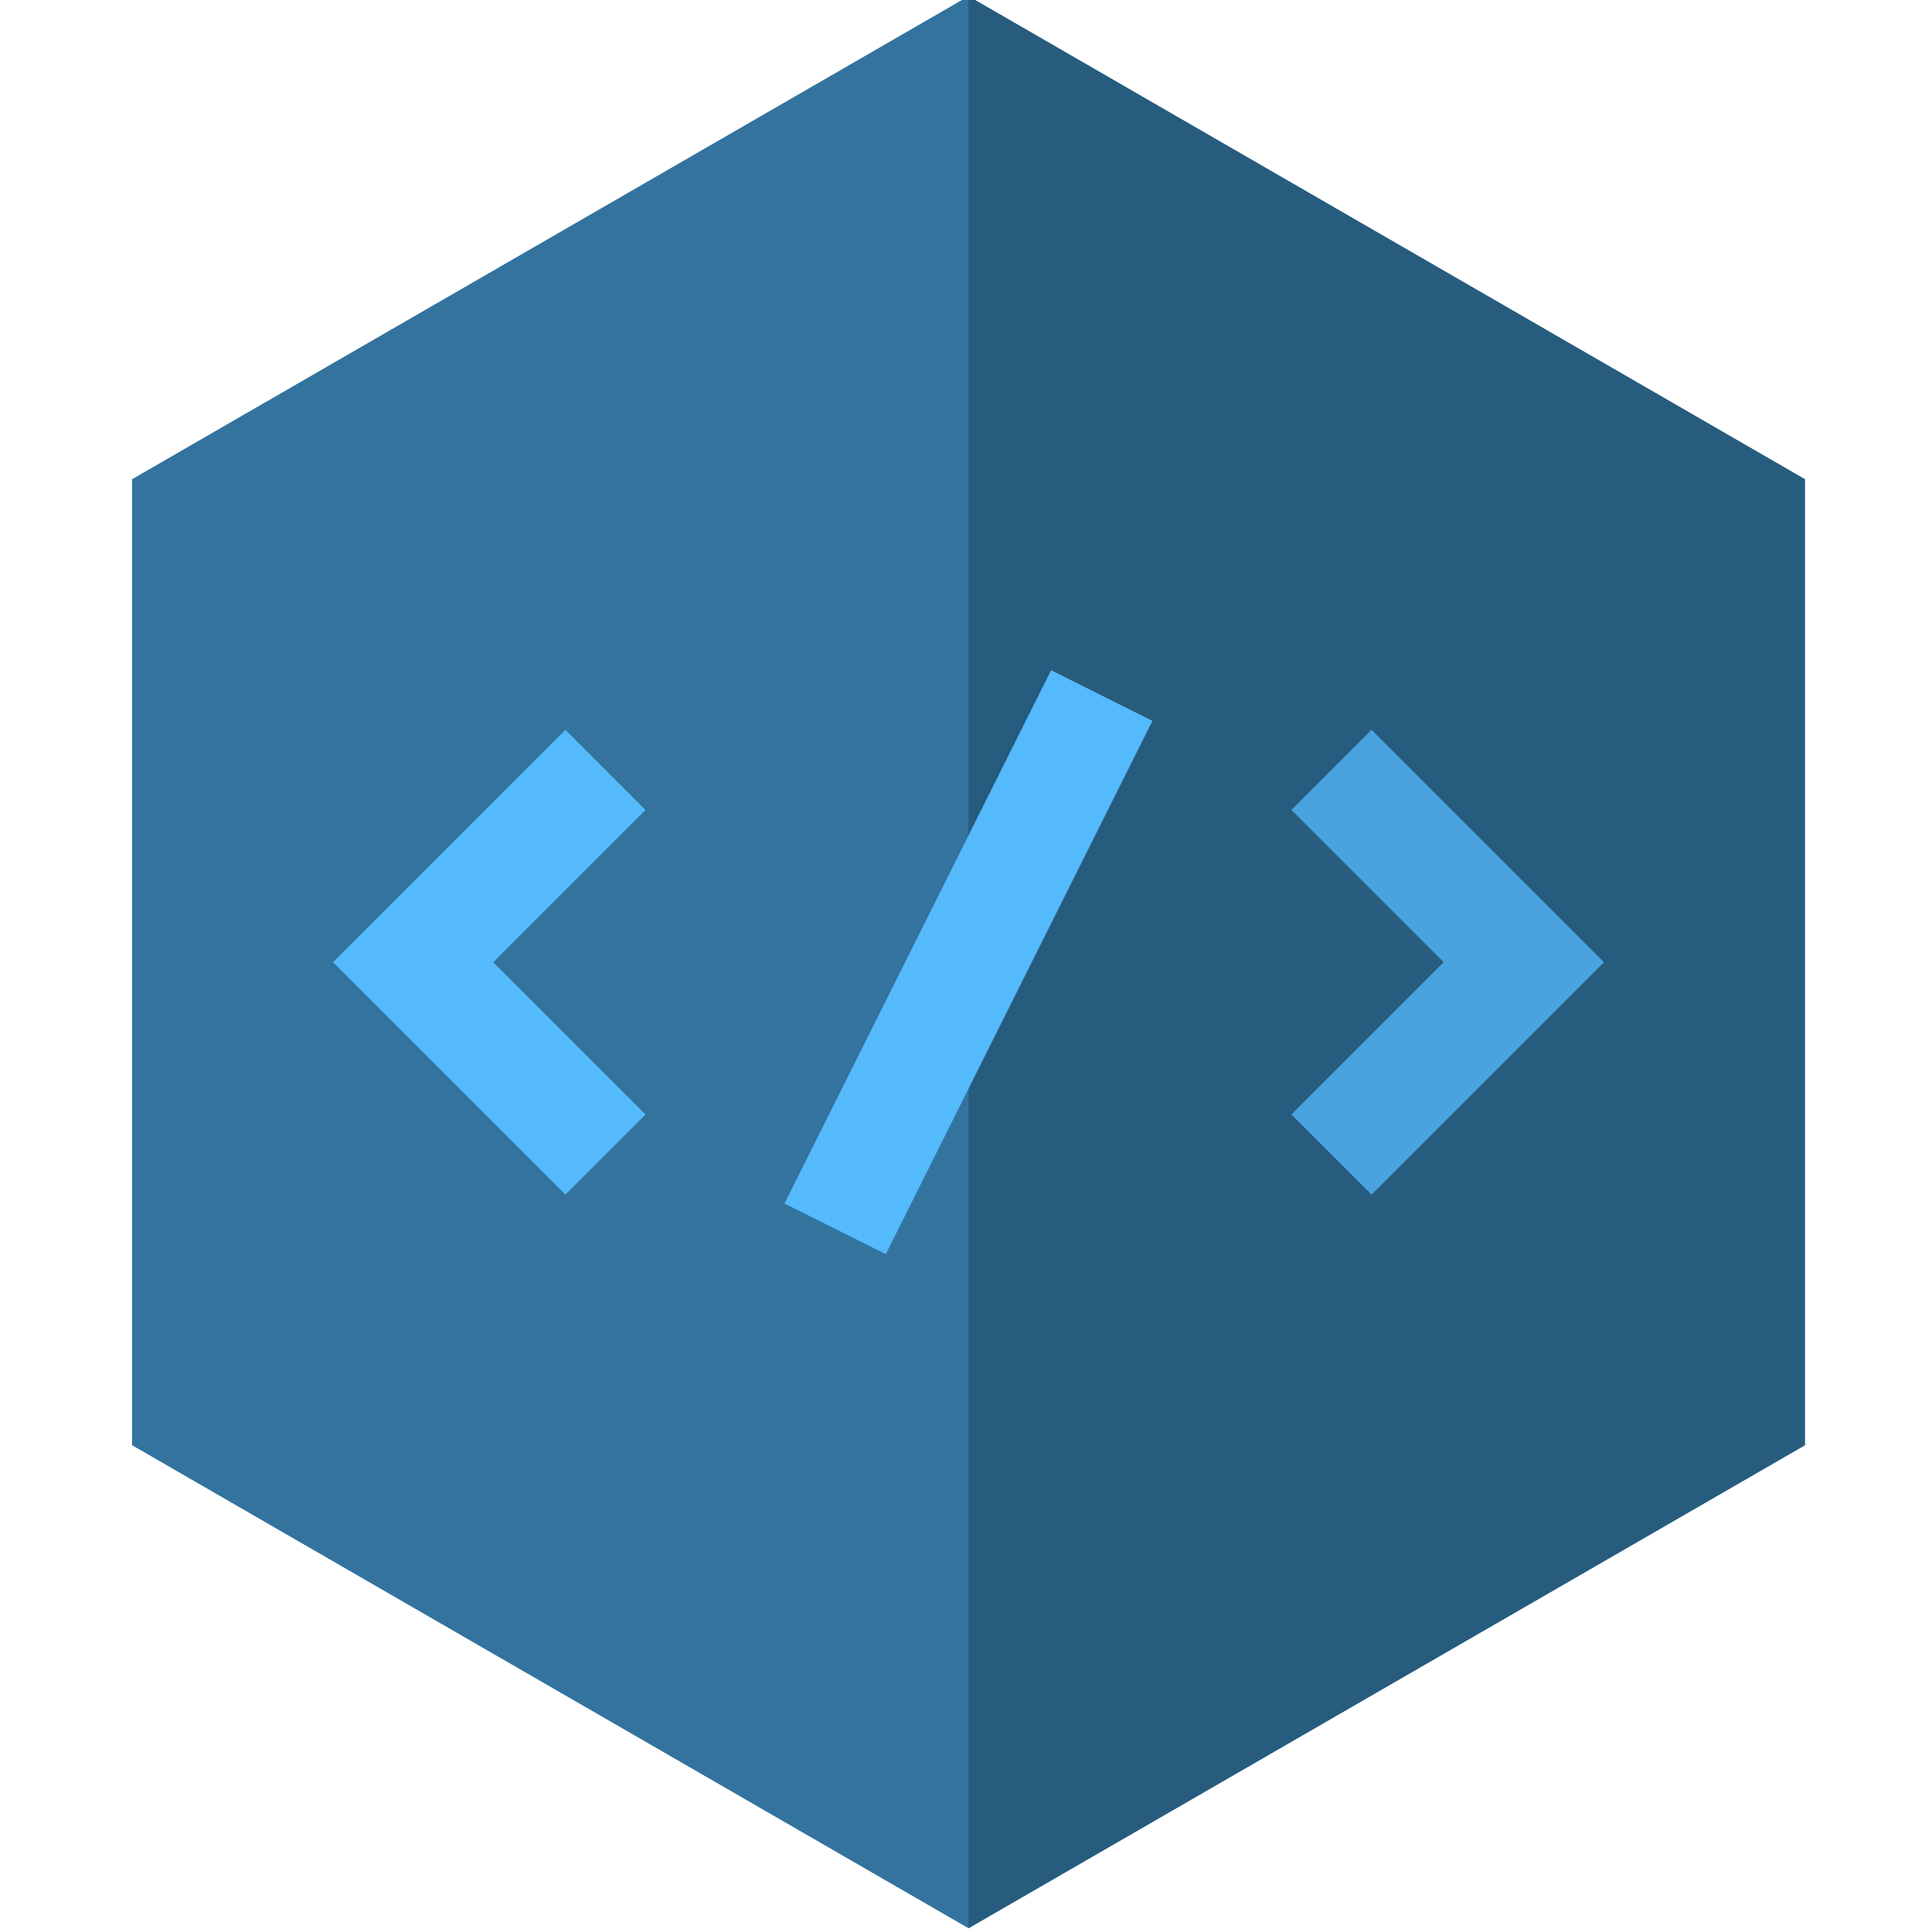
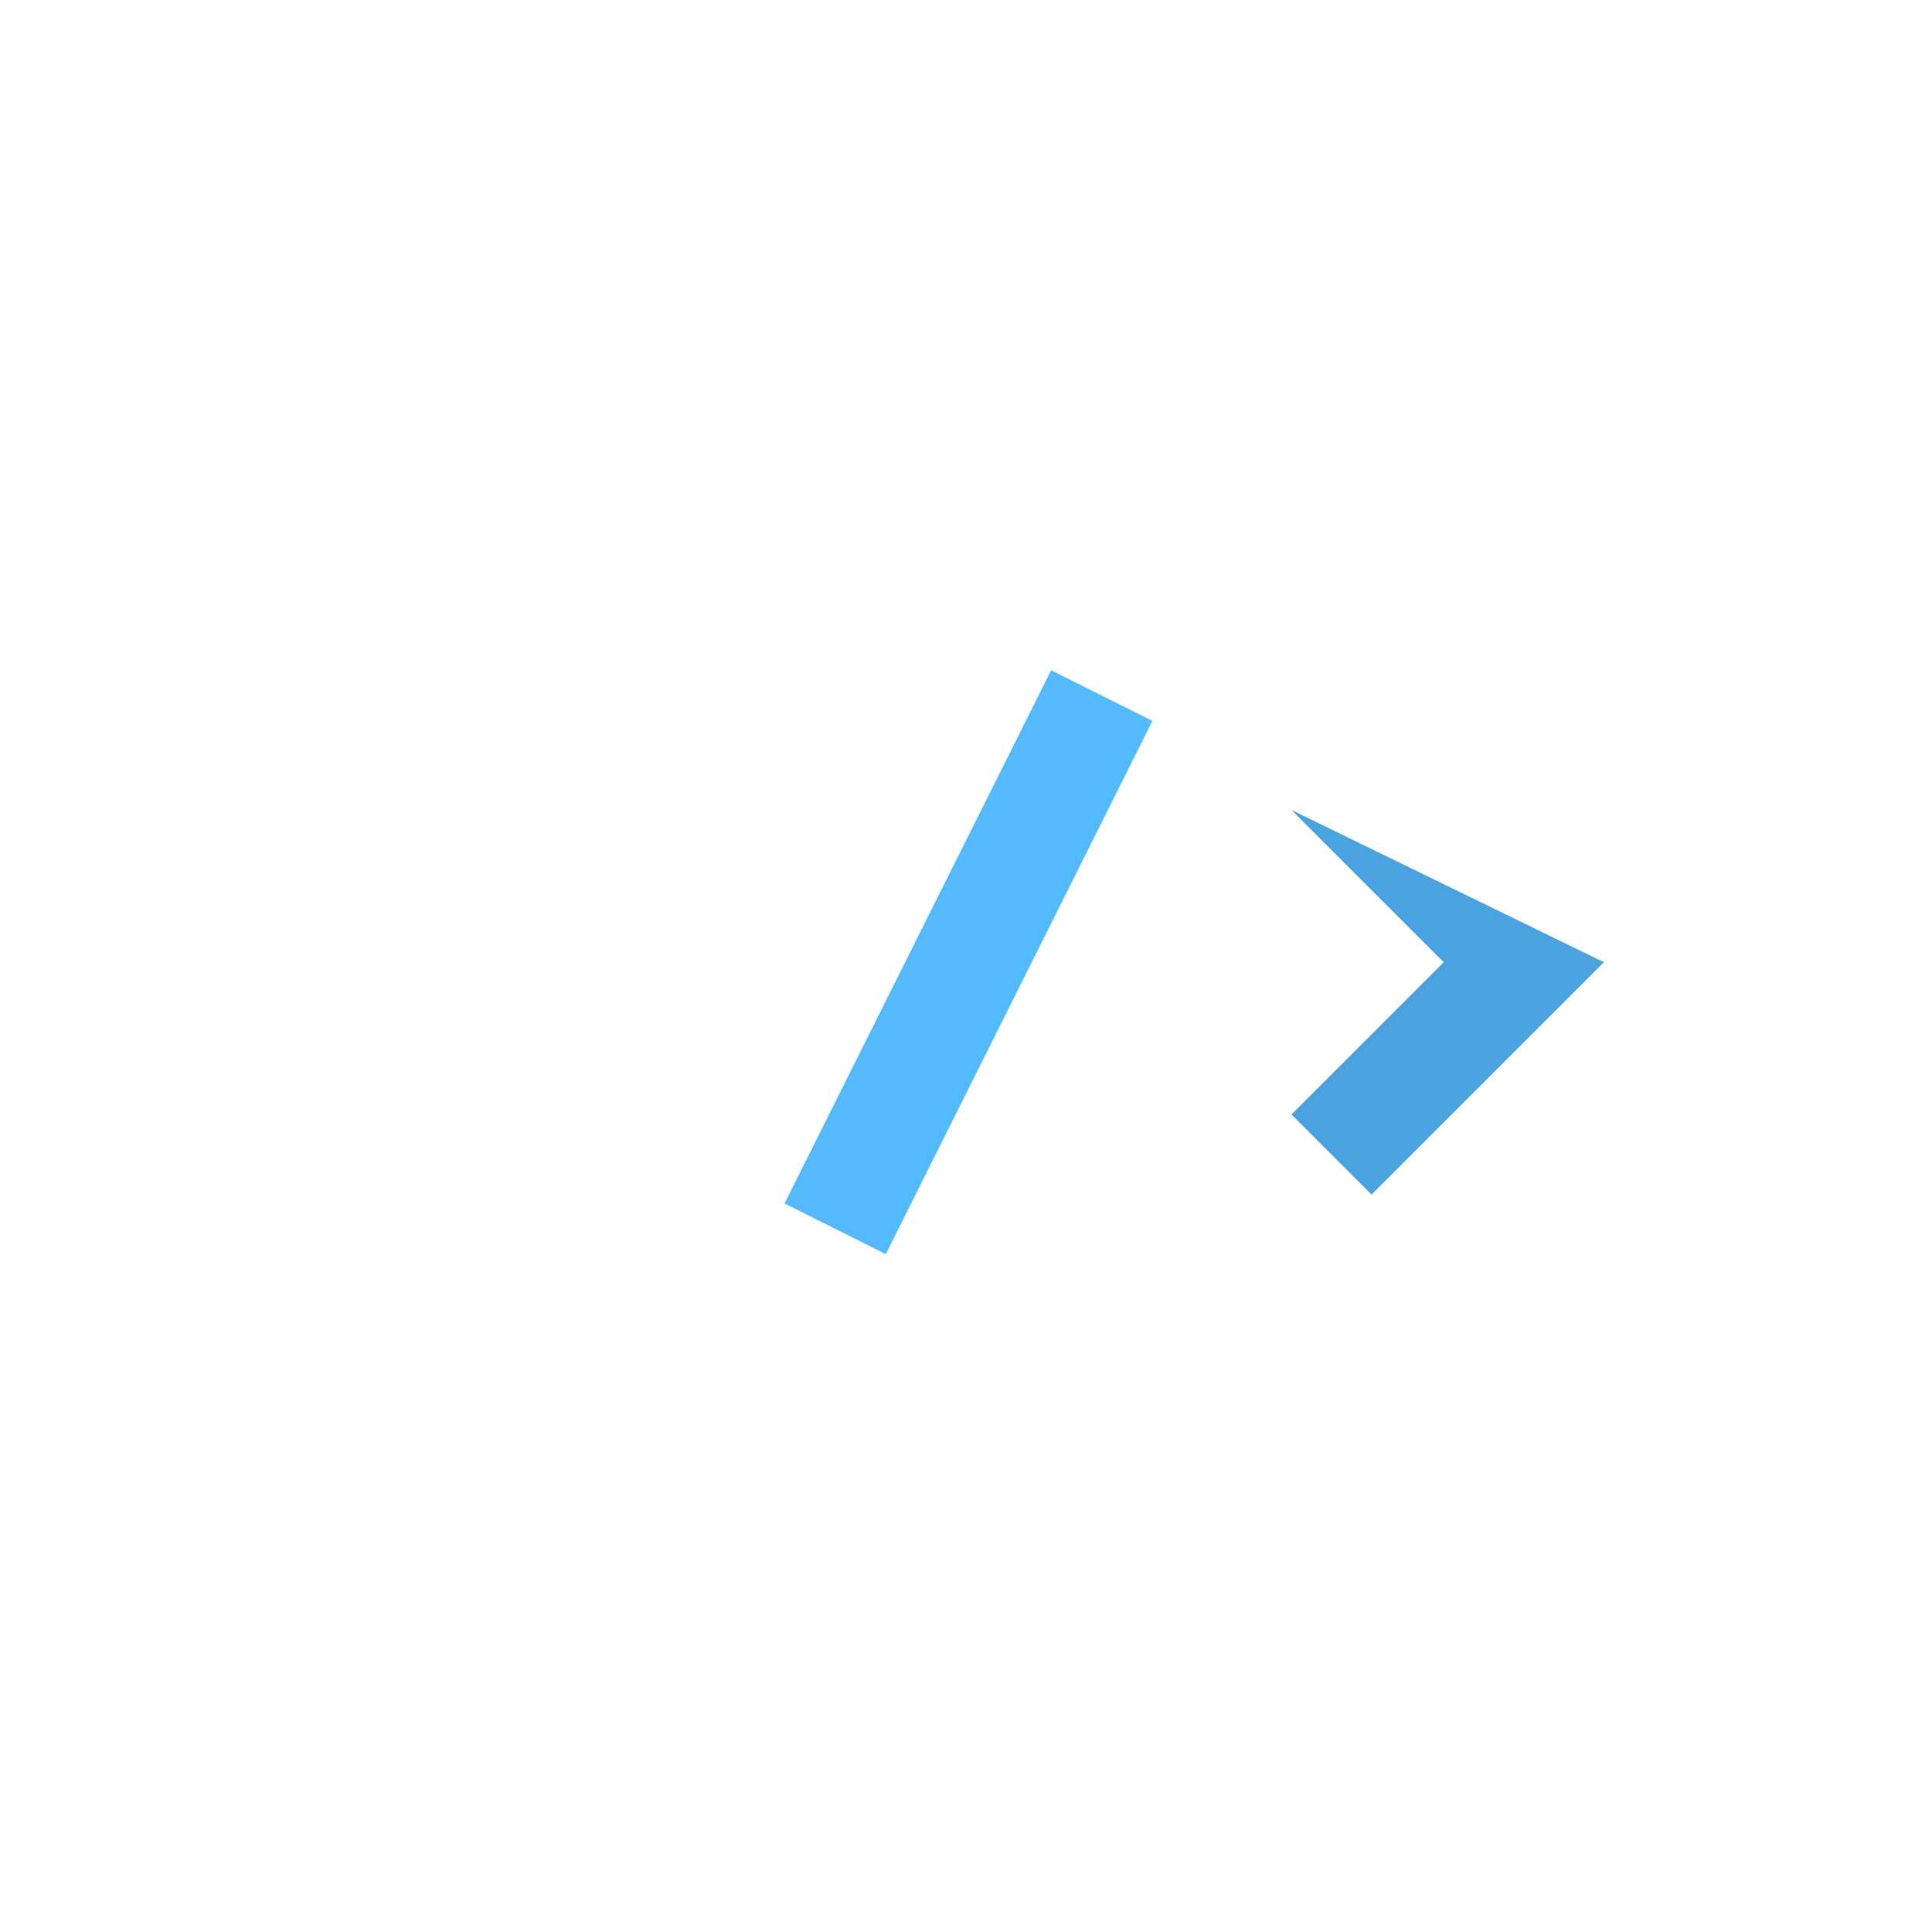
<svg xmlns="http://www.w3.org/2000/svg" height="511pt" version="1.1" viewBox="-34 1 511 512" width="511pt">
  <g id="surface1">
-     <path d="M 222.156 0 L 0.5 128 L 0.5 383.996 L 222.156 512 L 443.809 383.996 L 443.809 128 Z M 222.156 0 " style=" stroke:none;fill-rule:nonzero;fill:rgb(20%,45.098%,61.961%);fill-opacity:1;" />
-     <path d="M 222.156 0 L 222.156 512 L 443.809 383.996 L 443.809 128 Z M 222.156 0 " style=" stroke:none;fill-rule:nonzero;fill:rgb(15.294%,36.078%,49.804%);fill-opacity:1;" />
-     <path d="M 115.336 317.578 L 53.758 256 L 115.336 194.418 L 136.566 215.648 L 96.211 256 L 136.566 296.352 Z M 115.336 317.578 " style=" stroke:none;fill-rule:nonzero;fill:rgb(32.941%,72.941%,98.824%);fill-opacity:1;" />
-     <path d="M 328.973 317.578 L 307.746 296.352 L 348.098 256 L 307.746 215.648 L 328.973 194.418 L 390.555 256 Z M 328.973 317.578 " style=" stroke:none;fill-rule:nonzero;fill:rgb(29.02%,63.922%,87.059%);fill-opacity:1;" />
+     <path d="M 328.973 317.578 L 307.746 296.352 L 348.098 256 L 307.746 215.648 L 390.555 256 Z M 328.973 317.578 " style=" stroke:none;fill-rule:nonzero;fill:rgb(29.02%,63.922%,87.059%);fill-opacity:1;" />
    <path d="M 244.059 178.617 L 270.906 192.039 L 200.246 333.363 L 173.395 319.938 Z M 244.059 178.617 " style=" stroke:none;fill-rule:nonzero;fill:rgb(32.941%,72.941%,98.824%);fill-opacity:1;" />
  </g>
</svg>